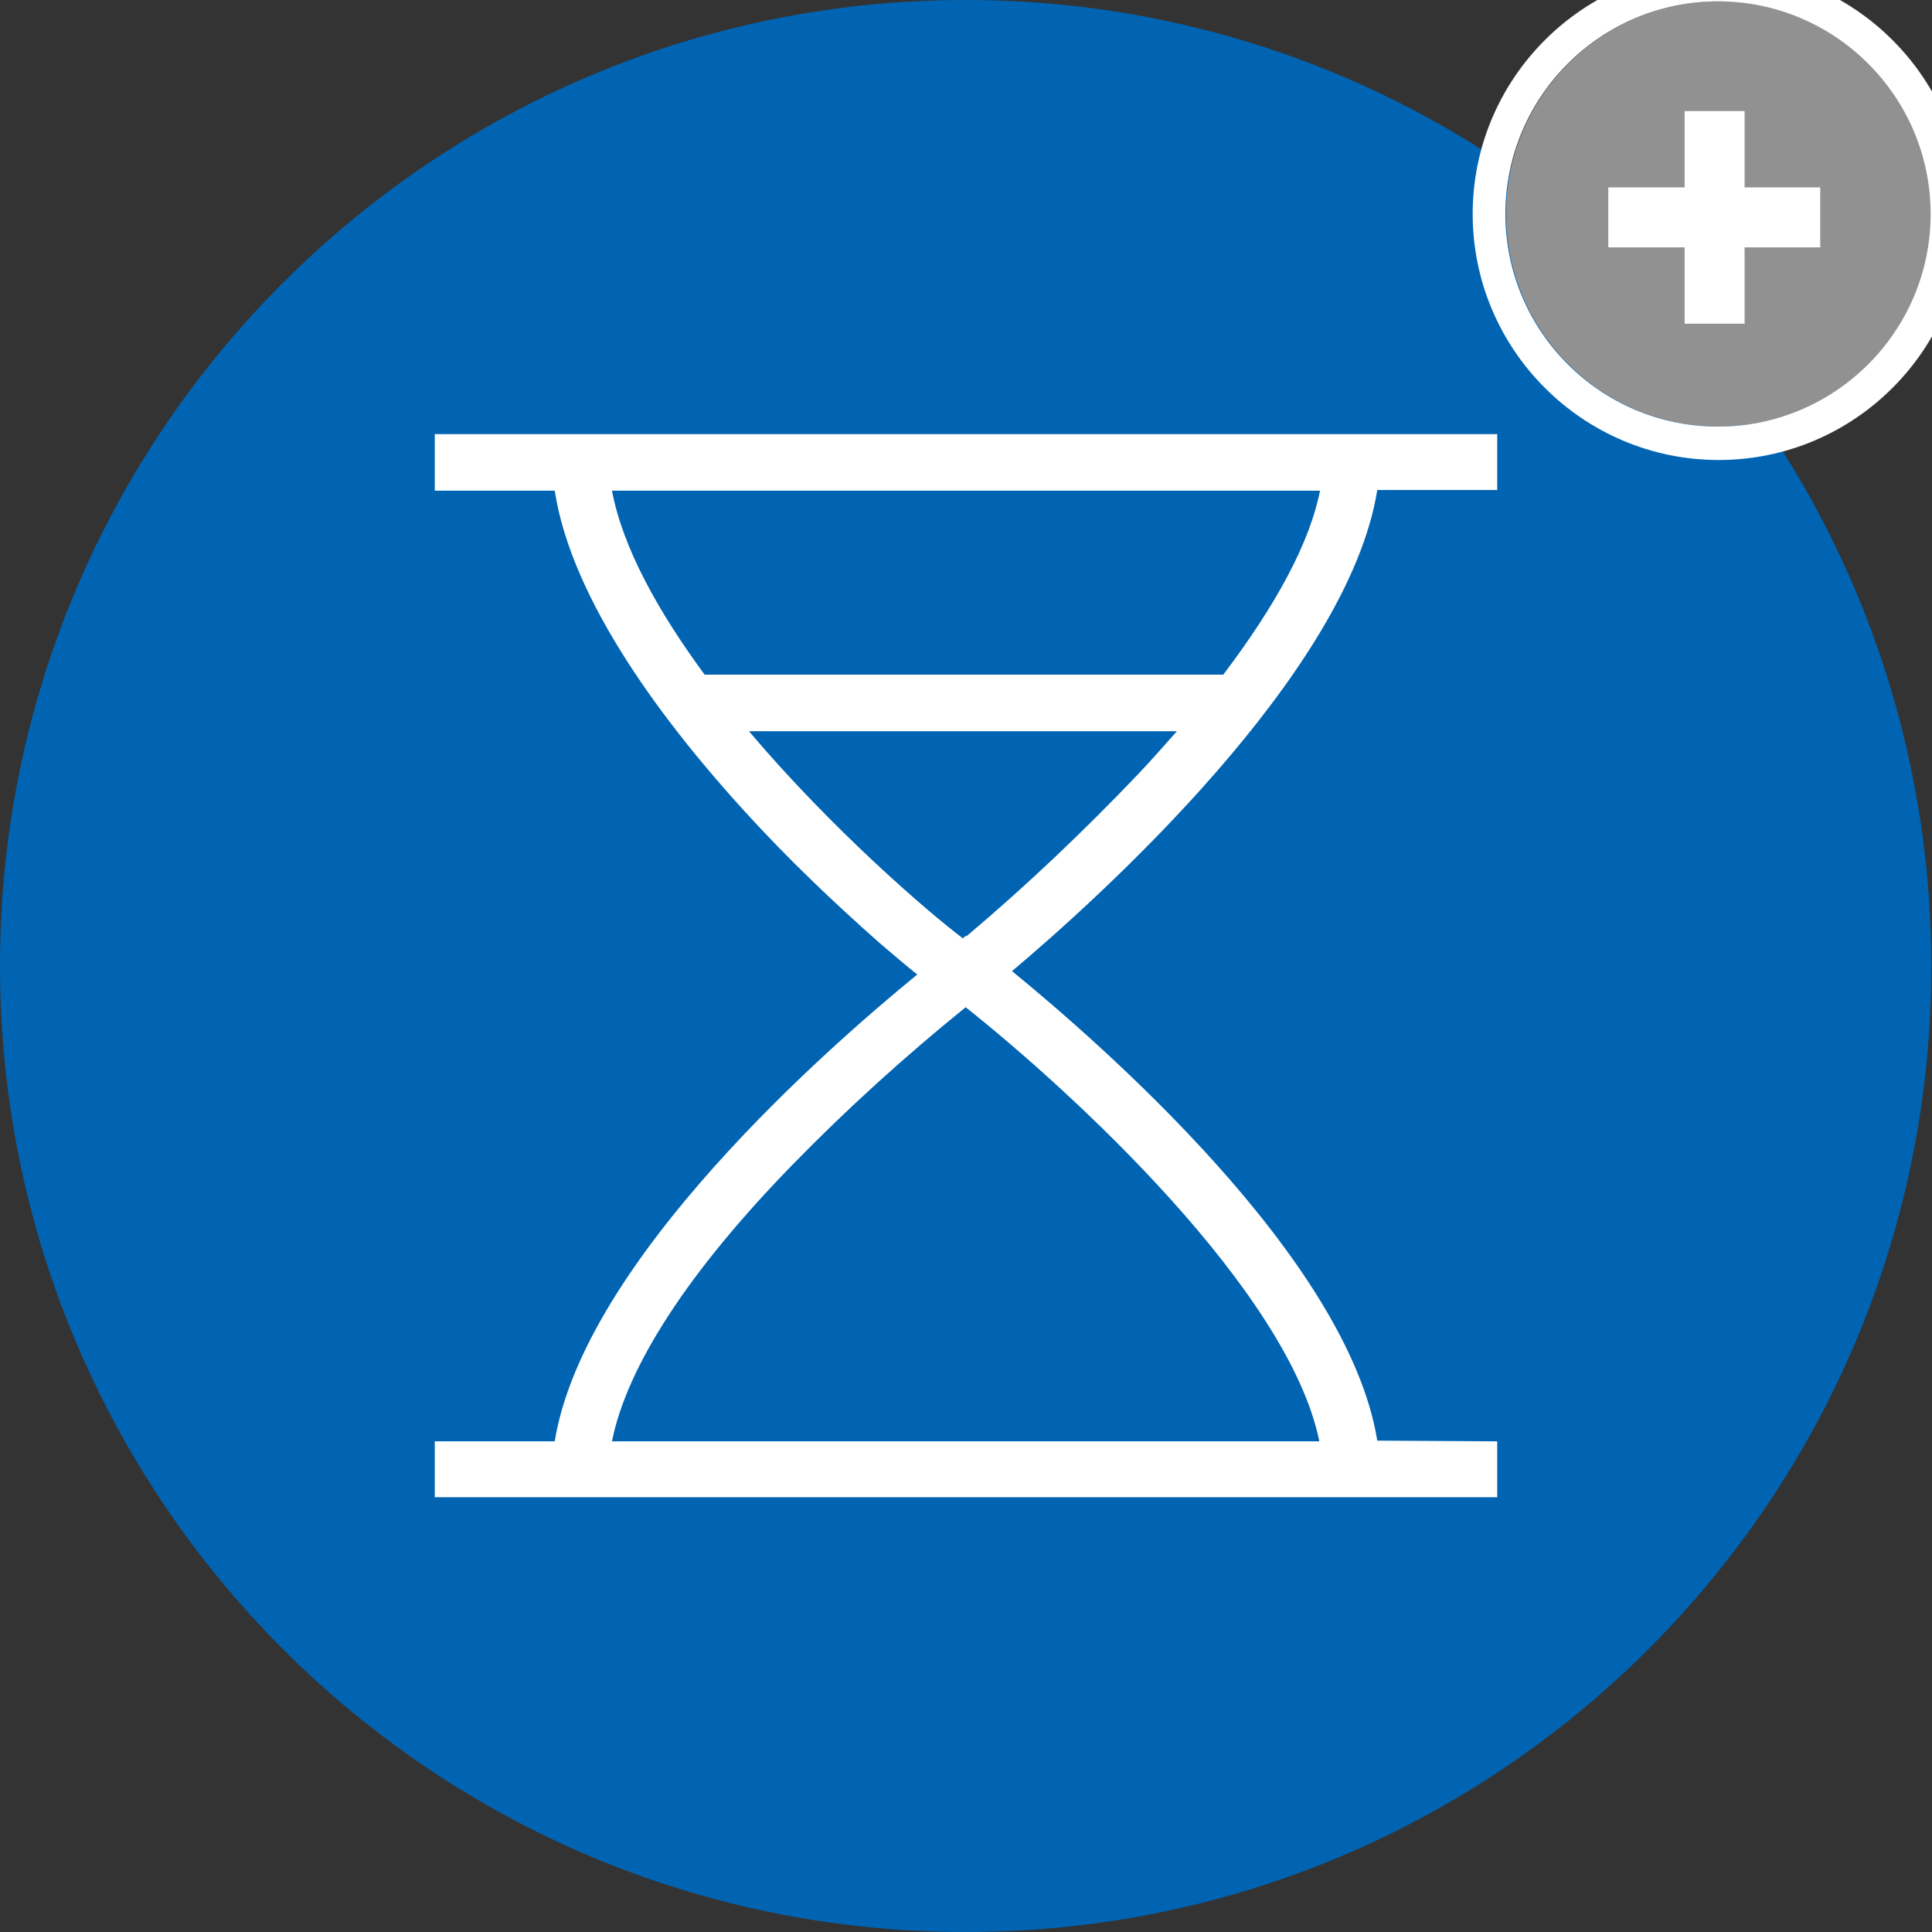
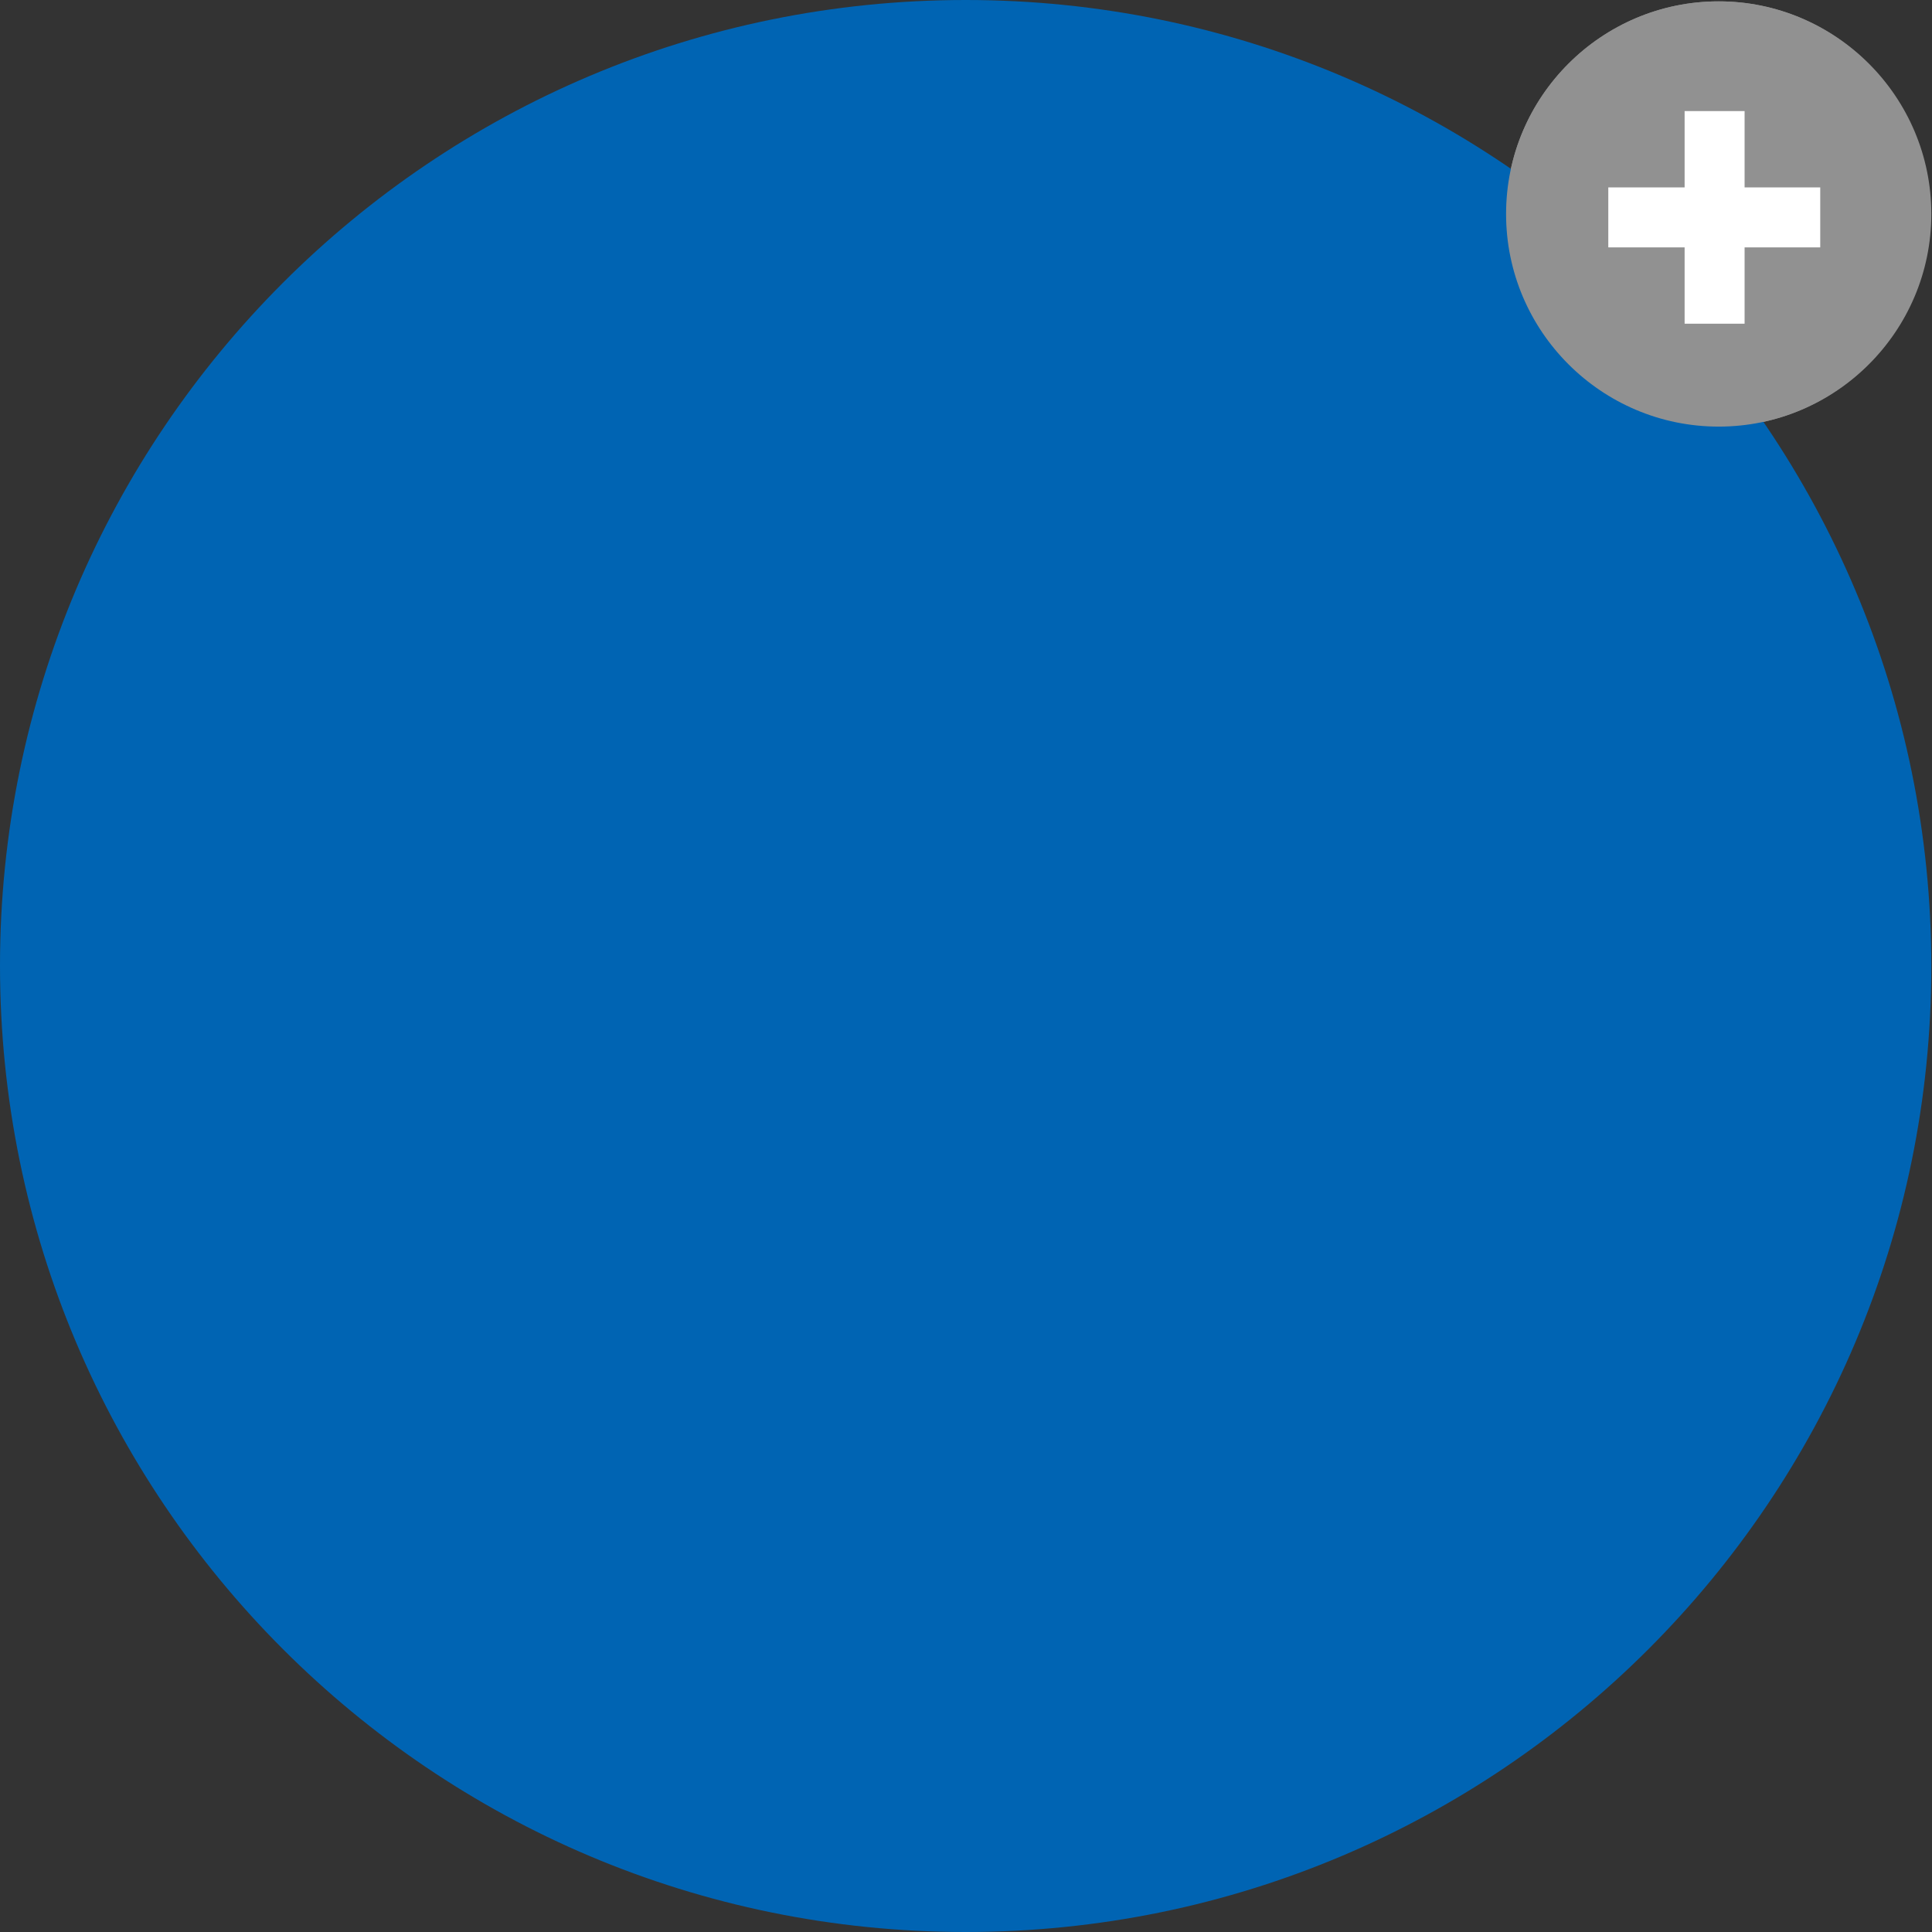
<svg xmlns="http://www.w3.org/2000/svg" version="1.1" id="Ebene_1" x="0px" y="0px" viewBox="0 0 283.5 283.5" style="enable-background:new 0 0 283.5 283.5;" xml:space="preserve">
  <rect x="0" y="0" width="283.5" height="283.5" fill="#333333" stroke="none" />
  <style type="text/css">
	.st0{fill:#919191;}
	.st1{fill:#0064B3;}
	.st2{fill:#FFFFFF;}
</style>
  <path class="st0" d="M283.3,31.4c0-17.2-14-31.2-31.1-31.2c-17.2,0-31.2,14-31.2,31.2s14,31.2,31.2,31.2  C269.3,62.6,283.3,48.6,283.3,31.4z M267.1,36.3H256v11.2h-8.8V36.3H236v-8.8h11.2V16.3h8.8v11.2h11.1V36.3z" />
  <g id="Ebene_1_00000148655592943222846000000014504521389280160940_">
    <path class="st1" d="M141.7,283.5c78.3,0,141.7-63.5,141.7-141.7S220,0,141.7,0S0,63.5,0,141.7c0,0,0,0,0,0   C0,220,63.4,283.5,141.7,283.5C141.7,283.5,141.7,283.5,141.7,283.5" />
  </g>
  <g id="Ebene_2_00000137842977801868324450000003717538704685348766_">
-     <path class="st2" d="M202.1,211.4c-4.3-26.8-41-58.6-53.6-68.9c12.6-10.6,49.3-43.6,53.6-70.6h17.6v-8.2H63.8V72h17.6   c2.5,16.3,16.3,34.4,28,47.2c6.2,6.8,12.8,13.1,19.7,19.2c2.2,1.9,4,3.4,5.5,4.6c-13.1,10.7-48.9,42-53.2,68.5H63.8v8.2h155.9v-8.2   L202.1,211.4L202.1,211.4z M193.7,72c-1.5,7.6-6.4,16.7-14.2,27h-76.1c-6.7-9.1-12-18.5-13.6-27H193.7z M109.9,107.3h62.8   c-1.8,2-3.6,4.1-5.6,6.2c-8,8.4-16.4,16.4-25.3,23.9l-0.1-0.1l-0.4,0.4C136,133.7,122,121.6,109.9,107.3z M116.3,170.9   c8-8.2,16.5-15.9,25.4-23.1c15.5,12.3,47.4,41.6,51.9,63.7H89.8C92,200.5,101,186.6,116.3,170.9z" />
-   </g>
+     </g>
  <g>
    <g>
      <path class="st0" d="M283.4,31.4c0-17.2-14-31.2-31.2-31.2S221,14.2,221,31.4s14,31.2,31.2,31.2S283.4,48.6,283.4,31.4z" />
-       <path class="st2" d="M252.2-4.7c-19.9,0-36.1,16.2-36.1,36.1s16.2,36.1,36.1,36.1s36.1-16.2,36.1-36.1S272.1-4.7,252.2-4.7z     M220.9,31.4c0-17.2,14-31.2,31.2-31.2s31.2,14,31.2,31.2s-14,31.2-31.2,31.2S220.9,48.6,220.9,31.4z" />
    </g>
    <g>
      <path class="st2" d="M236,27.5h11.2V16.3h8.8v11.2h11.1v8.8H256v11.2h-8.8V36.3H236V27.5z" />
    </g>
  </g>
</svg>